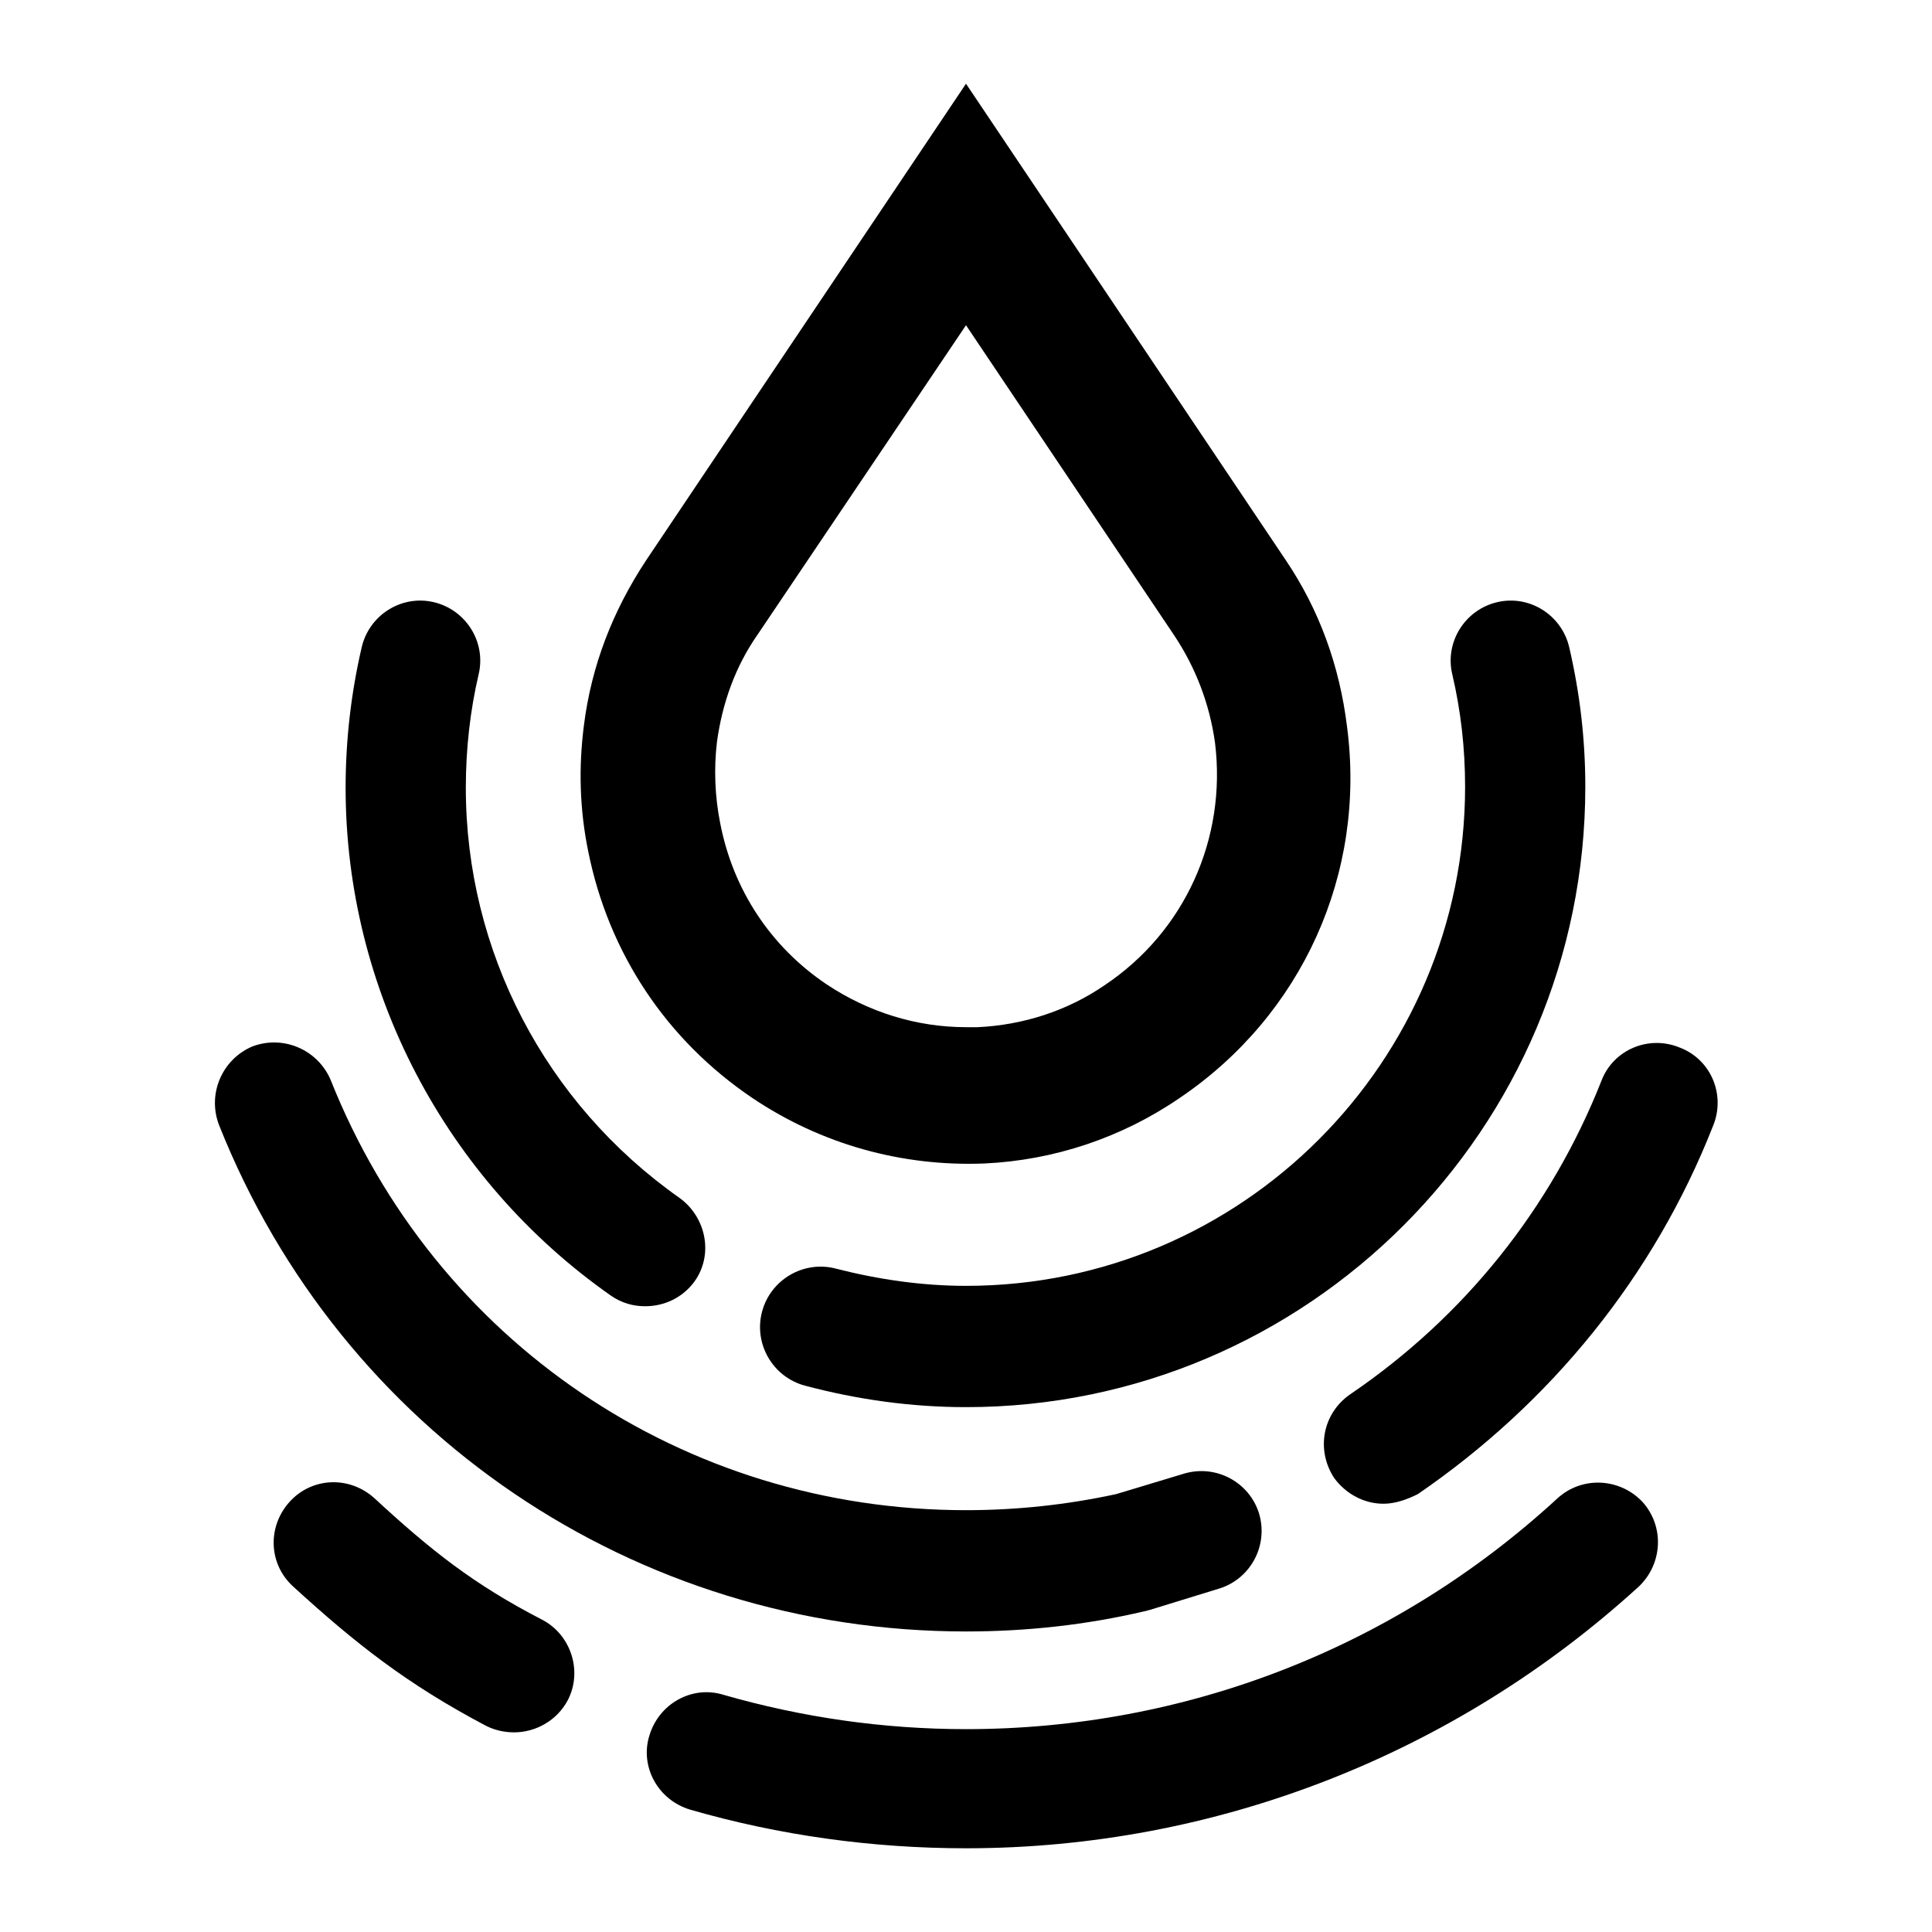
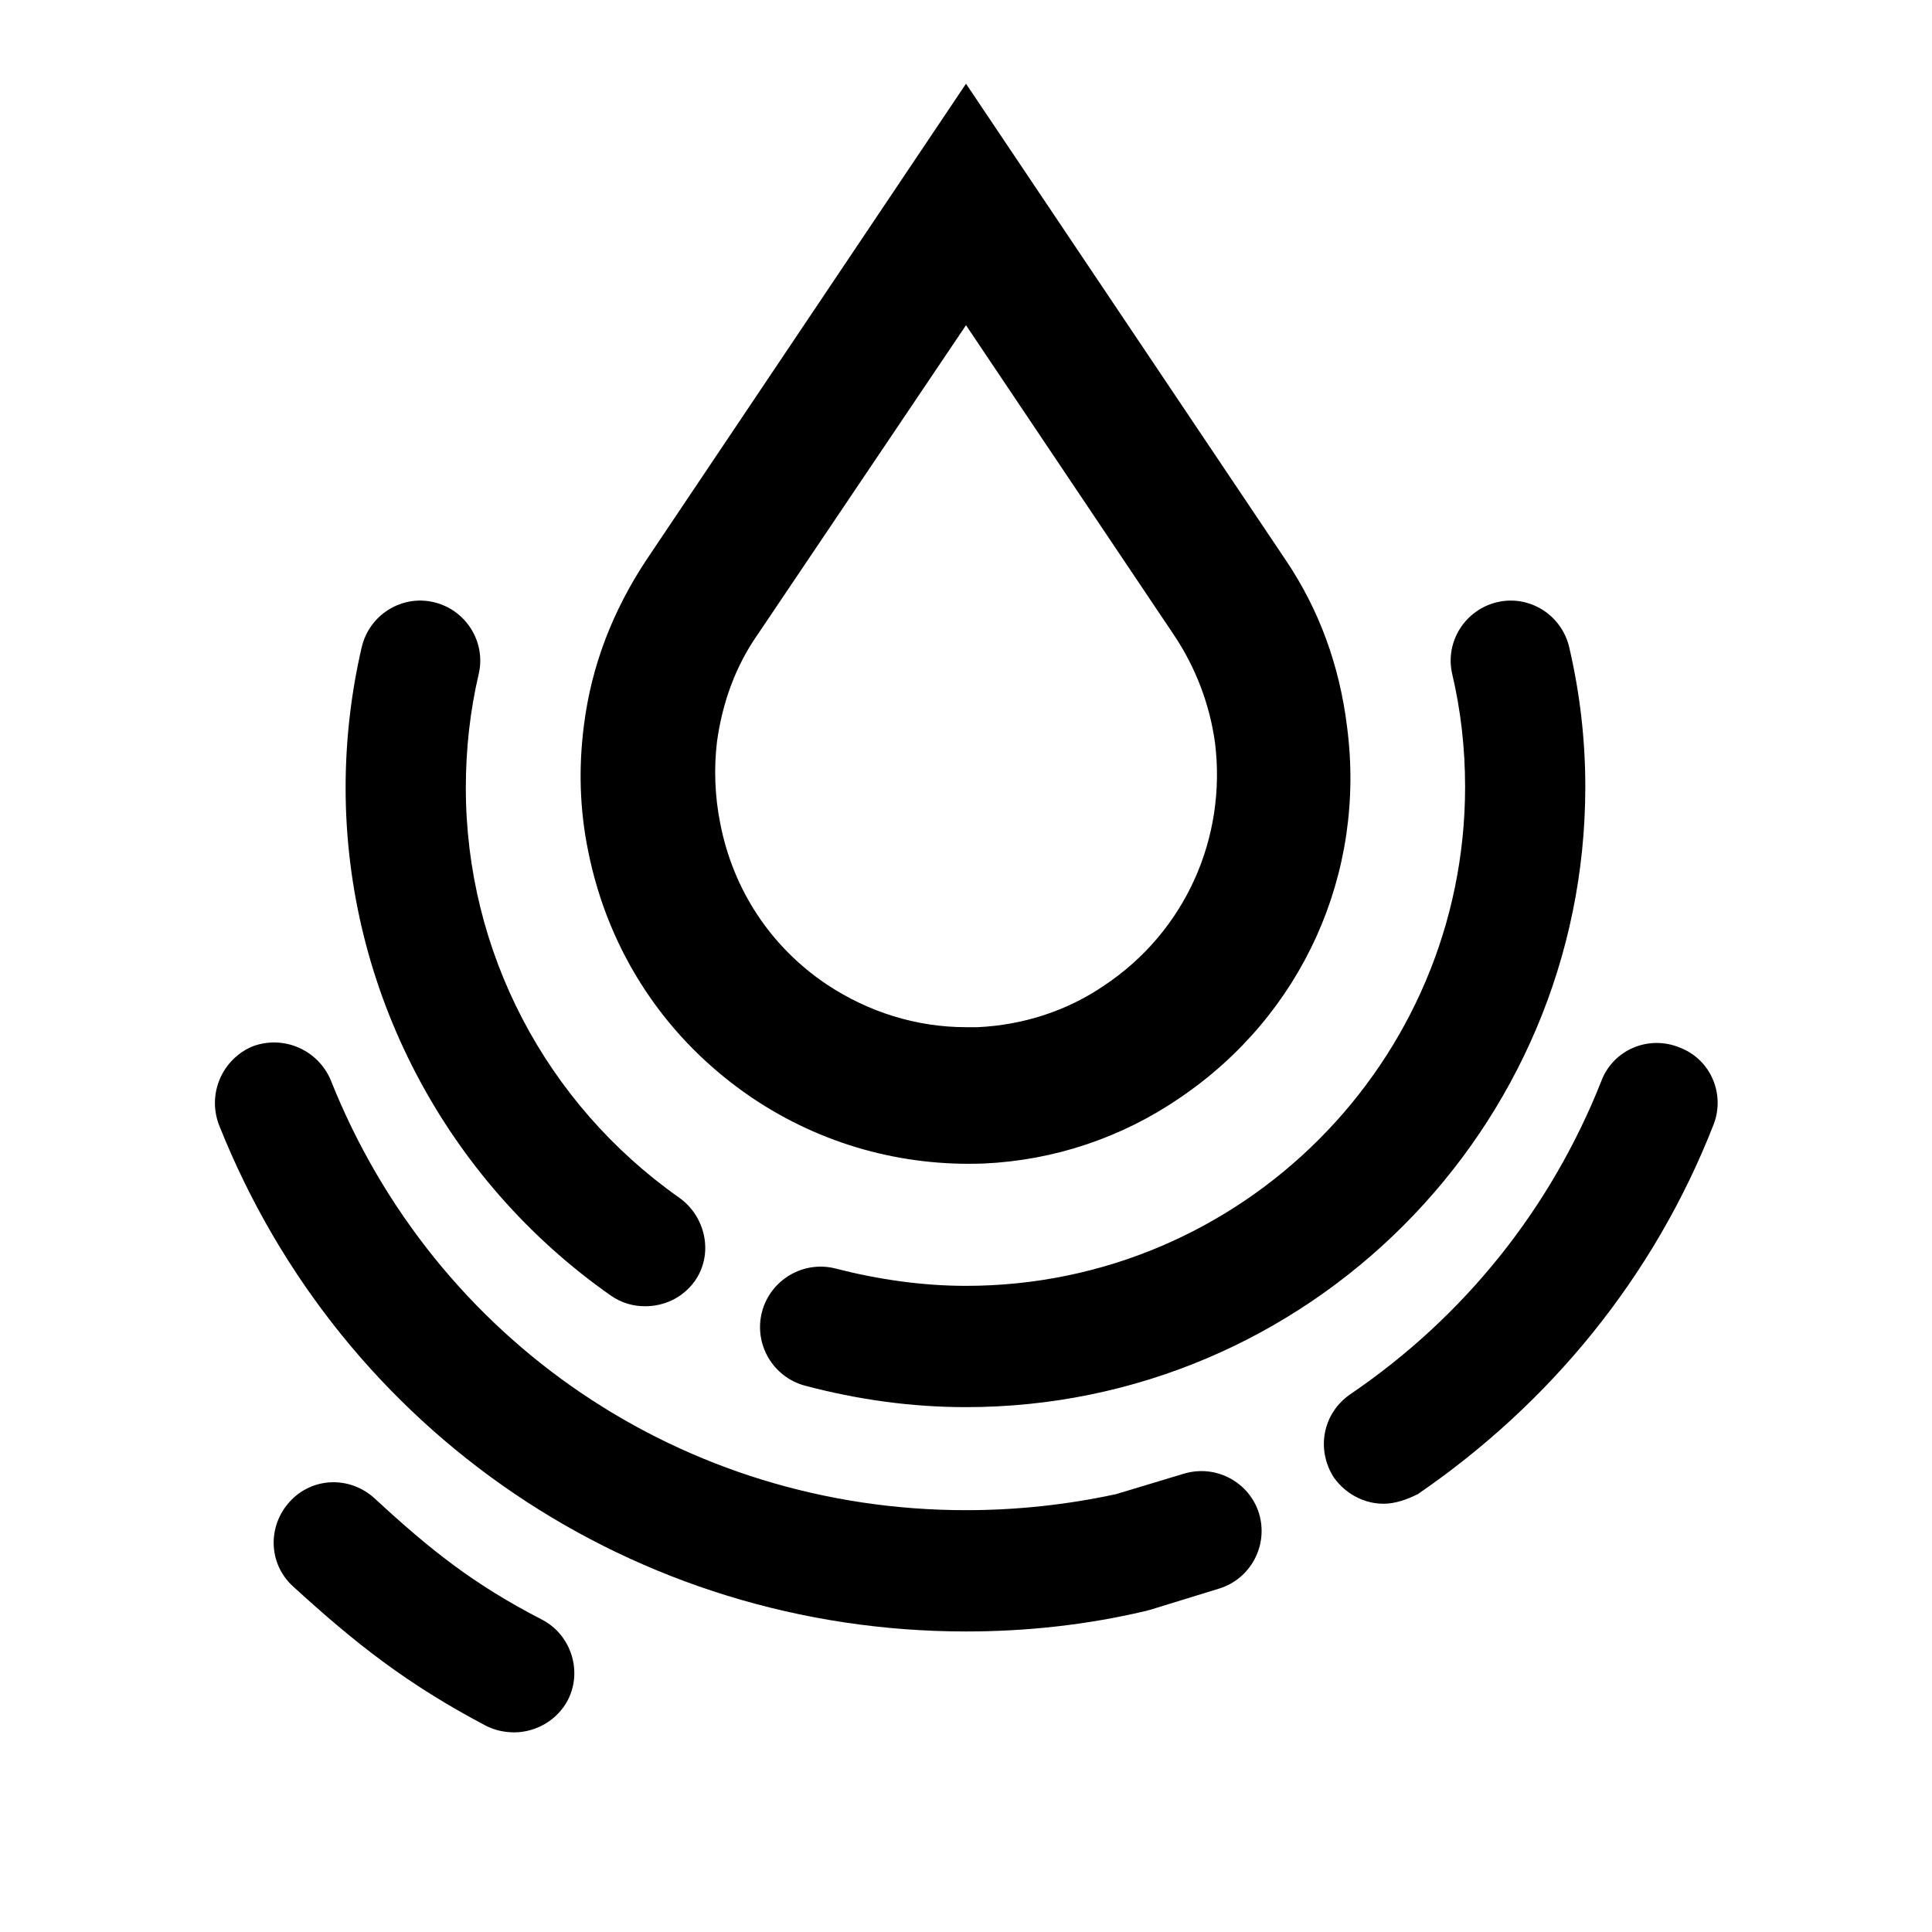
<svg xmlns="http://www.w3.org/2000/svg" version="1.1" id="apple-touch-icon_xA0_Image_1_" x="0px" y="0px" viewBox="0 0 180 180" style="enable-background:new 0 0 180 180;" xml:space="preserve">
  <g>
    <path d="M60.1,121.7c-1.1,0-2.2-0.3-3.2-1c-15.4-10.8-24.7-28.5-24.7-47.3c0-4.4,0.5-8.8,1.5-13.1c0.7-3,3.7-4.9,6.7-4.2   c3,0.7,4.9,3.7,4.2,6.7c-0.8,3.4-1.2,7-1.2,10.6c0,15.2,7.4,29.4,19.9,38.2c2.5,1.8,3.2,5.3,1.4,7.8   C63.6,120.9,61.9,121.7,60.1,121.7" />
    <path d="M90,131.1c-5.1,0-10.1-0.7-15-2c-3-0.8-4.8-3.9-4-6.9c0.8-3,3.9-4.8,6.9-4c3.9,1,8,1.6,12.1,1.6   c25.7,0,46.5-20.9,46.5-46.5c0-3.6-0.4-7.1-1.2-10.5c-0.7-3,1.2-6,4.2-6.7c3-0.7,6,1.2,6.7,4.2c1,4.3,1.5,8.6,1.5,13   C147.7,105.2,121.8,131.1,90,131.1" />
    <path d="M90,152c-30.8,0-58.2-18.5-69.6-47.2c-1.1-2.9,0.3-6.1,3.1-7.3c2.9-1.1,6.1,0.3,7.3,3.1c9.7,24.4,32.9,40.1,59.2,40.1   c4.7,0,9.4-0.5,14-1.5l6.3-1.9c3-0.9,6.1,0.8,7,3.7c0.9,3-0.8,6.1-3.7,7l-6.5,2c-0.1,0-0.3,0.1-0.4,0.1   C101.2,151.4,95.6,152,90,152" />
    <path d="M128.9,140.1c-1.8,0-3.5-0.9-4.6-2.4c-1.7-2.6-1.1-6,1.5-7.8c10.6-7.2,18.7-17.3,23.4-29.2c1.1-2.9,4.4-4.3,7.3-3.1   c2.9,1.1,4.3,4.4,3.1,7.3c-5.5,14-15.1,25.8-27.5,34.3C131.1,139.7,130,140.1,128.9,140.1" />
    <path d="M47.9,161.4c-0.9,0-1.8-0.2-2.6-0.6c-7.4-3.9-12.2-7.7-18-13c-2.3-2.1-2.4-5.6-0.3-7.9c2.1-2.3,5.6-2.4,7.9-0.3   c5.2,4.8,9.2,8,15.6,11.3c2.7,1.4,3.8,4.8,2.4,7.5C51.9,160.3,49.9,161.4,47.9,161.4" />
-     <path d="M90,172.2c-8.7,0-17.4-1.2-25.7-3.6c-3-0.9-4.7-4-3.8-6.9c0.9-3,4-4.7,6.9-3.8c7.3,2.1,14.9,3.2,22.6,3.2   c20.5,0,40-7.6,55.1-21.5c2.3-2.1,5.8-1.9,7.9,0.3c2.1,2.3,1.9,5.8-0.3,7.9C135.5,163.5,113.2,172.2,90,172.2" />
    <path d="M102.9,91.8c-3.5,2.4-7.6,3.7-11.8,3.9c-0.4,0-0.7,0-1.1,0c-4.6,0-9.1-1.4-13-4c-5.2-3.5-8.7-8.8-9.9-15   c-0.5-2.5-0.6-5.1-0.3-7.6c0.5-3.6,1.7-7,3.8-10L90,30.3l19.4,28.9c2,3,3.3,6.4,3.8,10C114.3,78.1,110.4,86.8,102.9,91.8    M119.8,52.2L90,7.8L60.2,52.2c-3.1,4.7-5.1,9.8-5.8,15.4c-0.5,3.9-0.4,7.8,0.4,11.7c1.9,9.5,7.3,17.6,15.3,23   c6.4,4.3,13.9,6.4,21.6,6.1c6.5-0.3,12.8-2.4,18.2-6.1c11.4-7.7,17.4-20.9,15.6-34.6C124.8,62,122.9,56.8,119.8,52.2" />
  </g>
</svg>